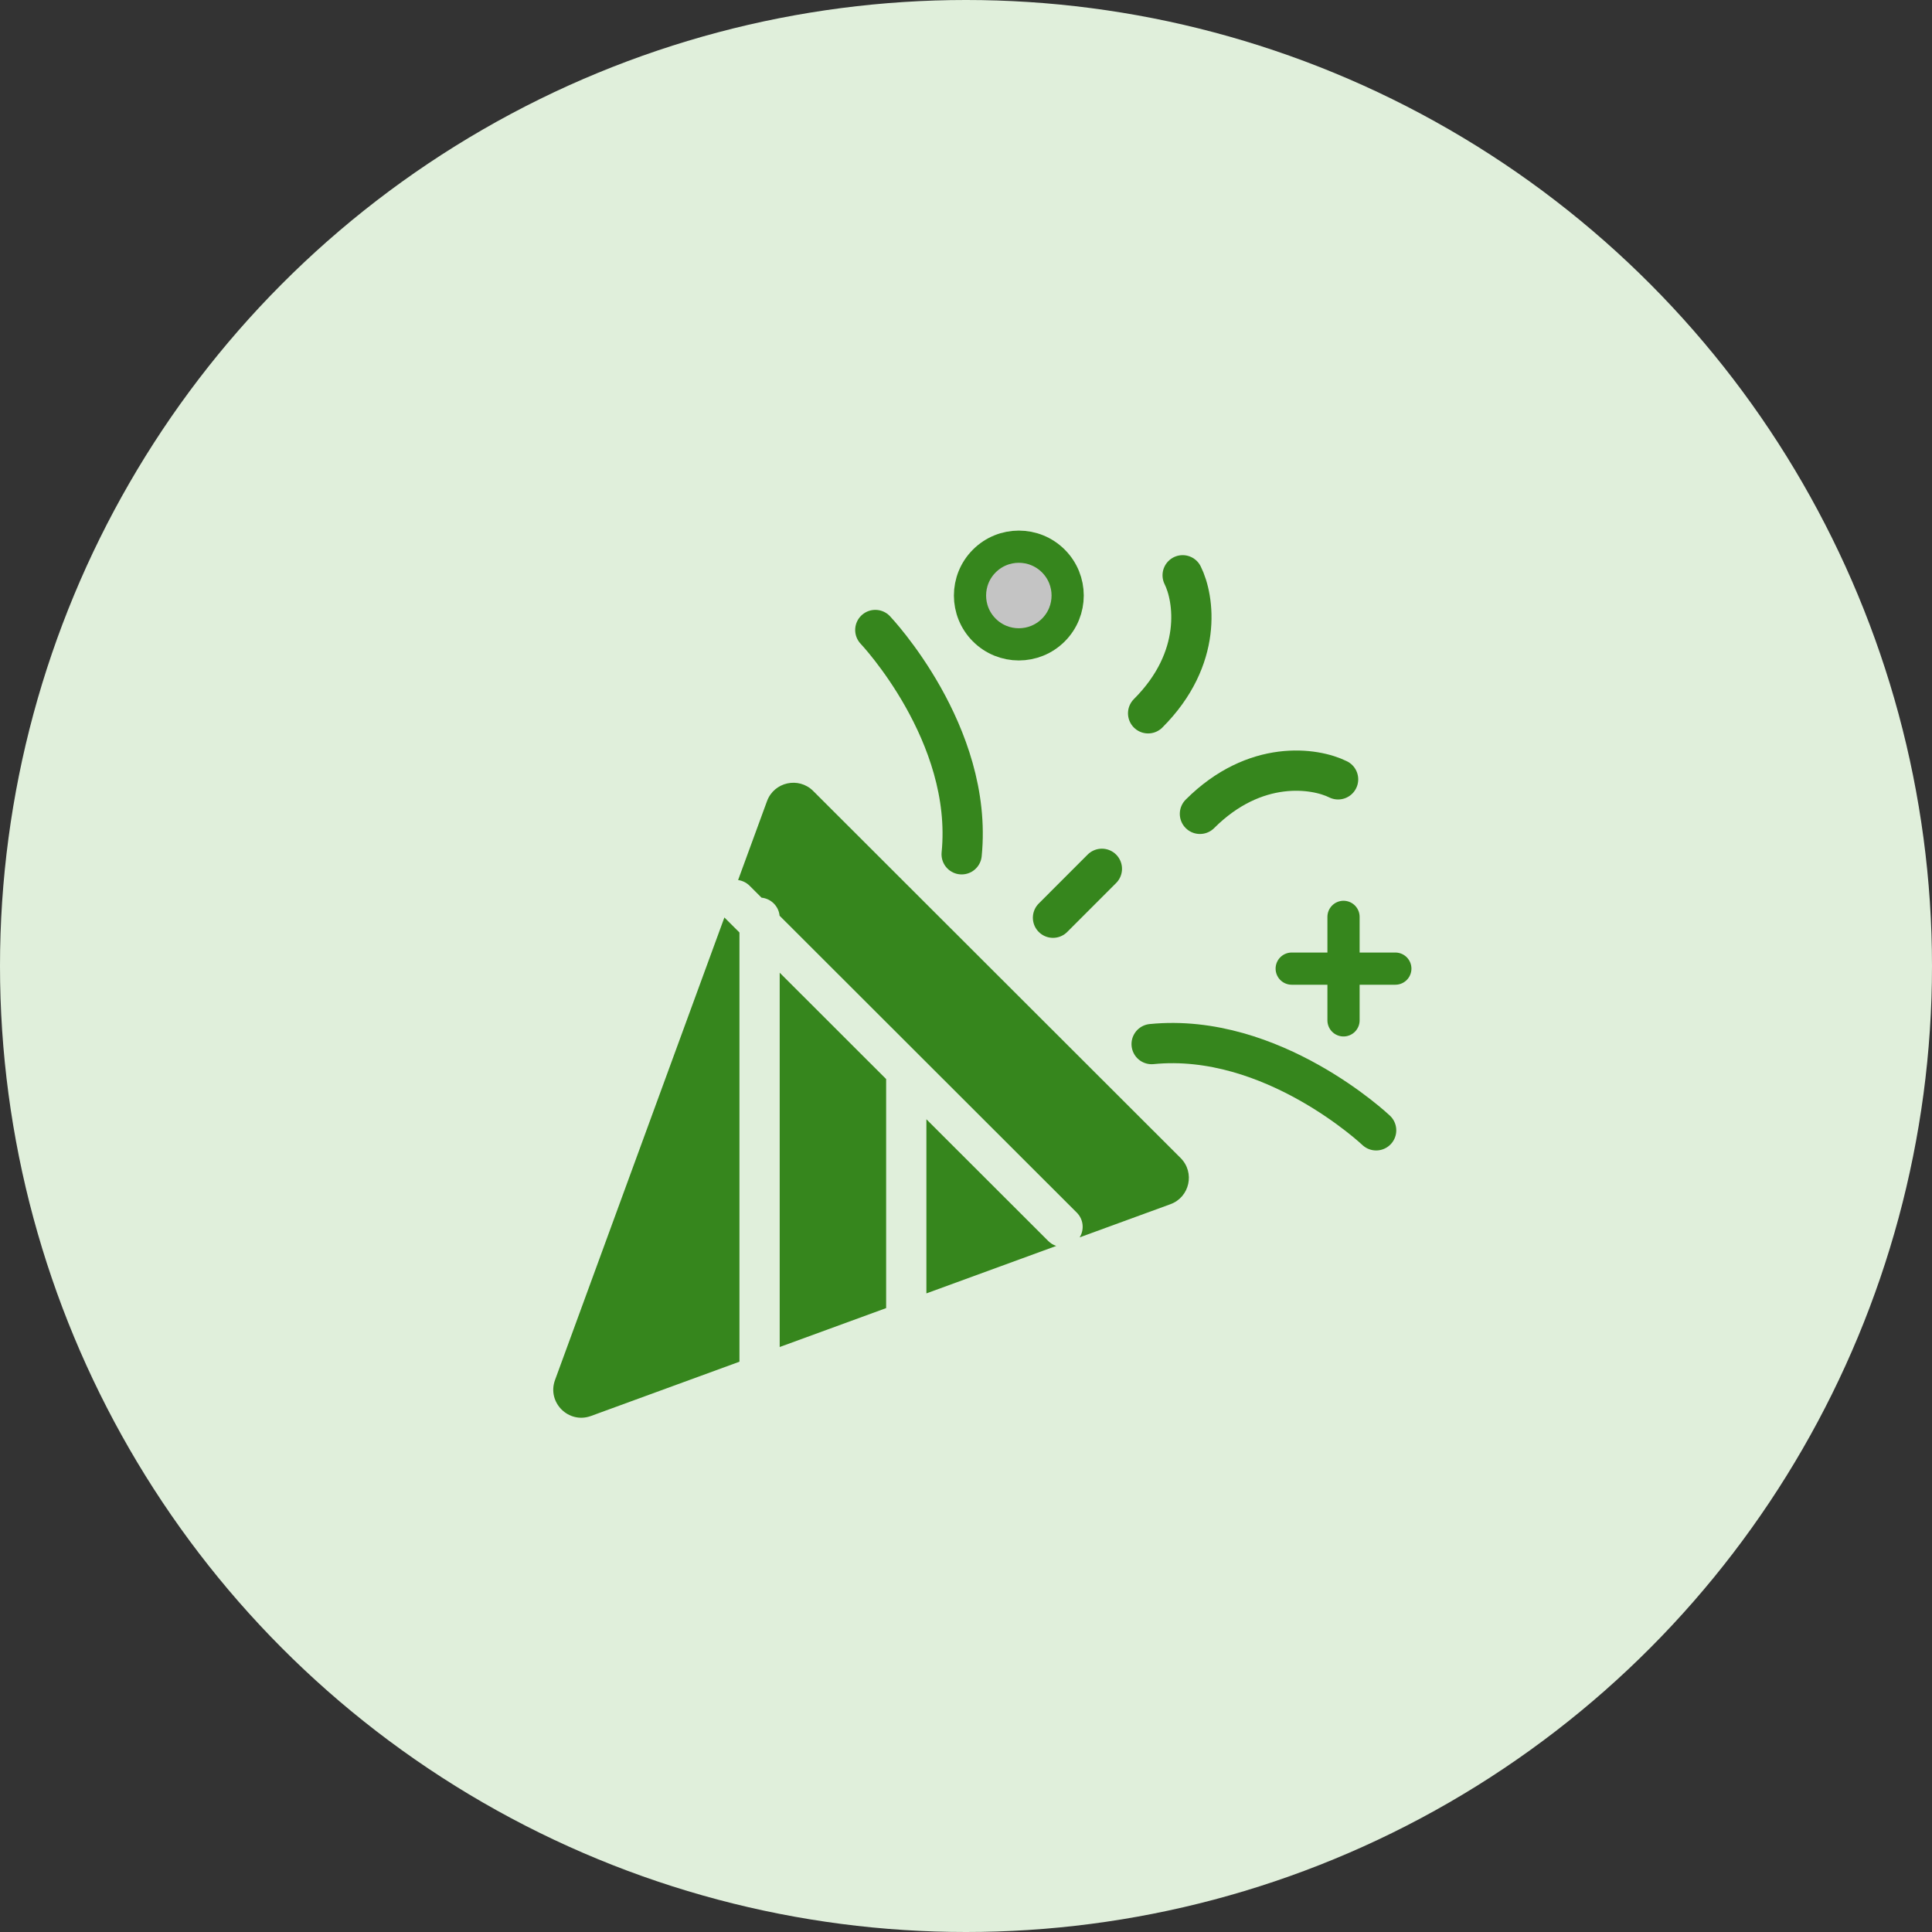
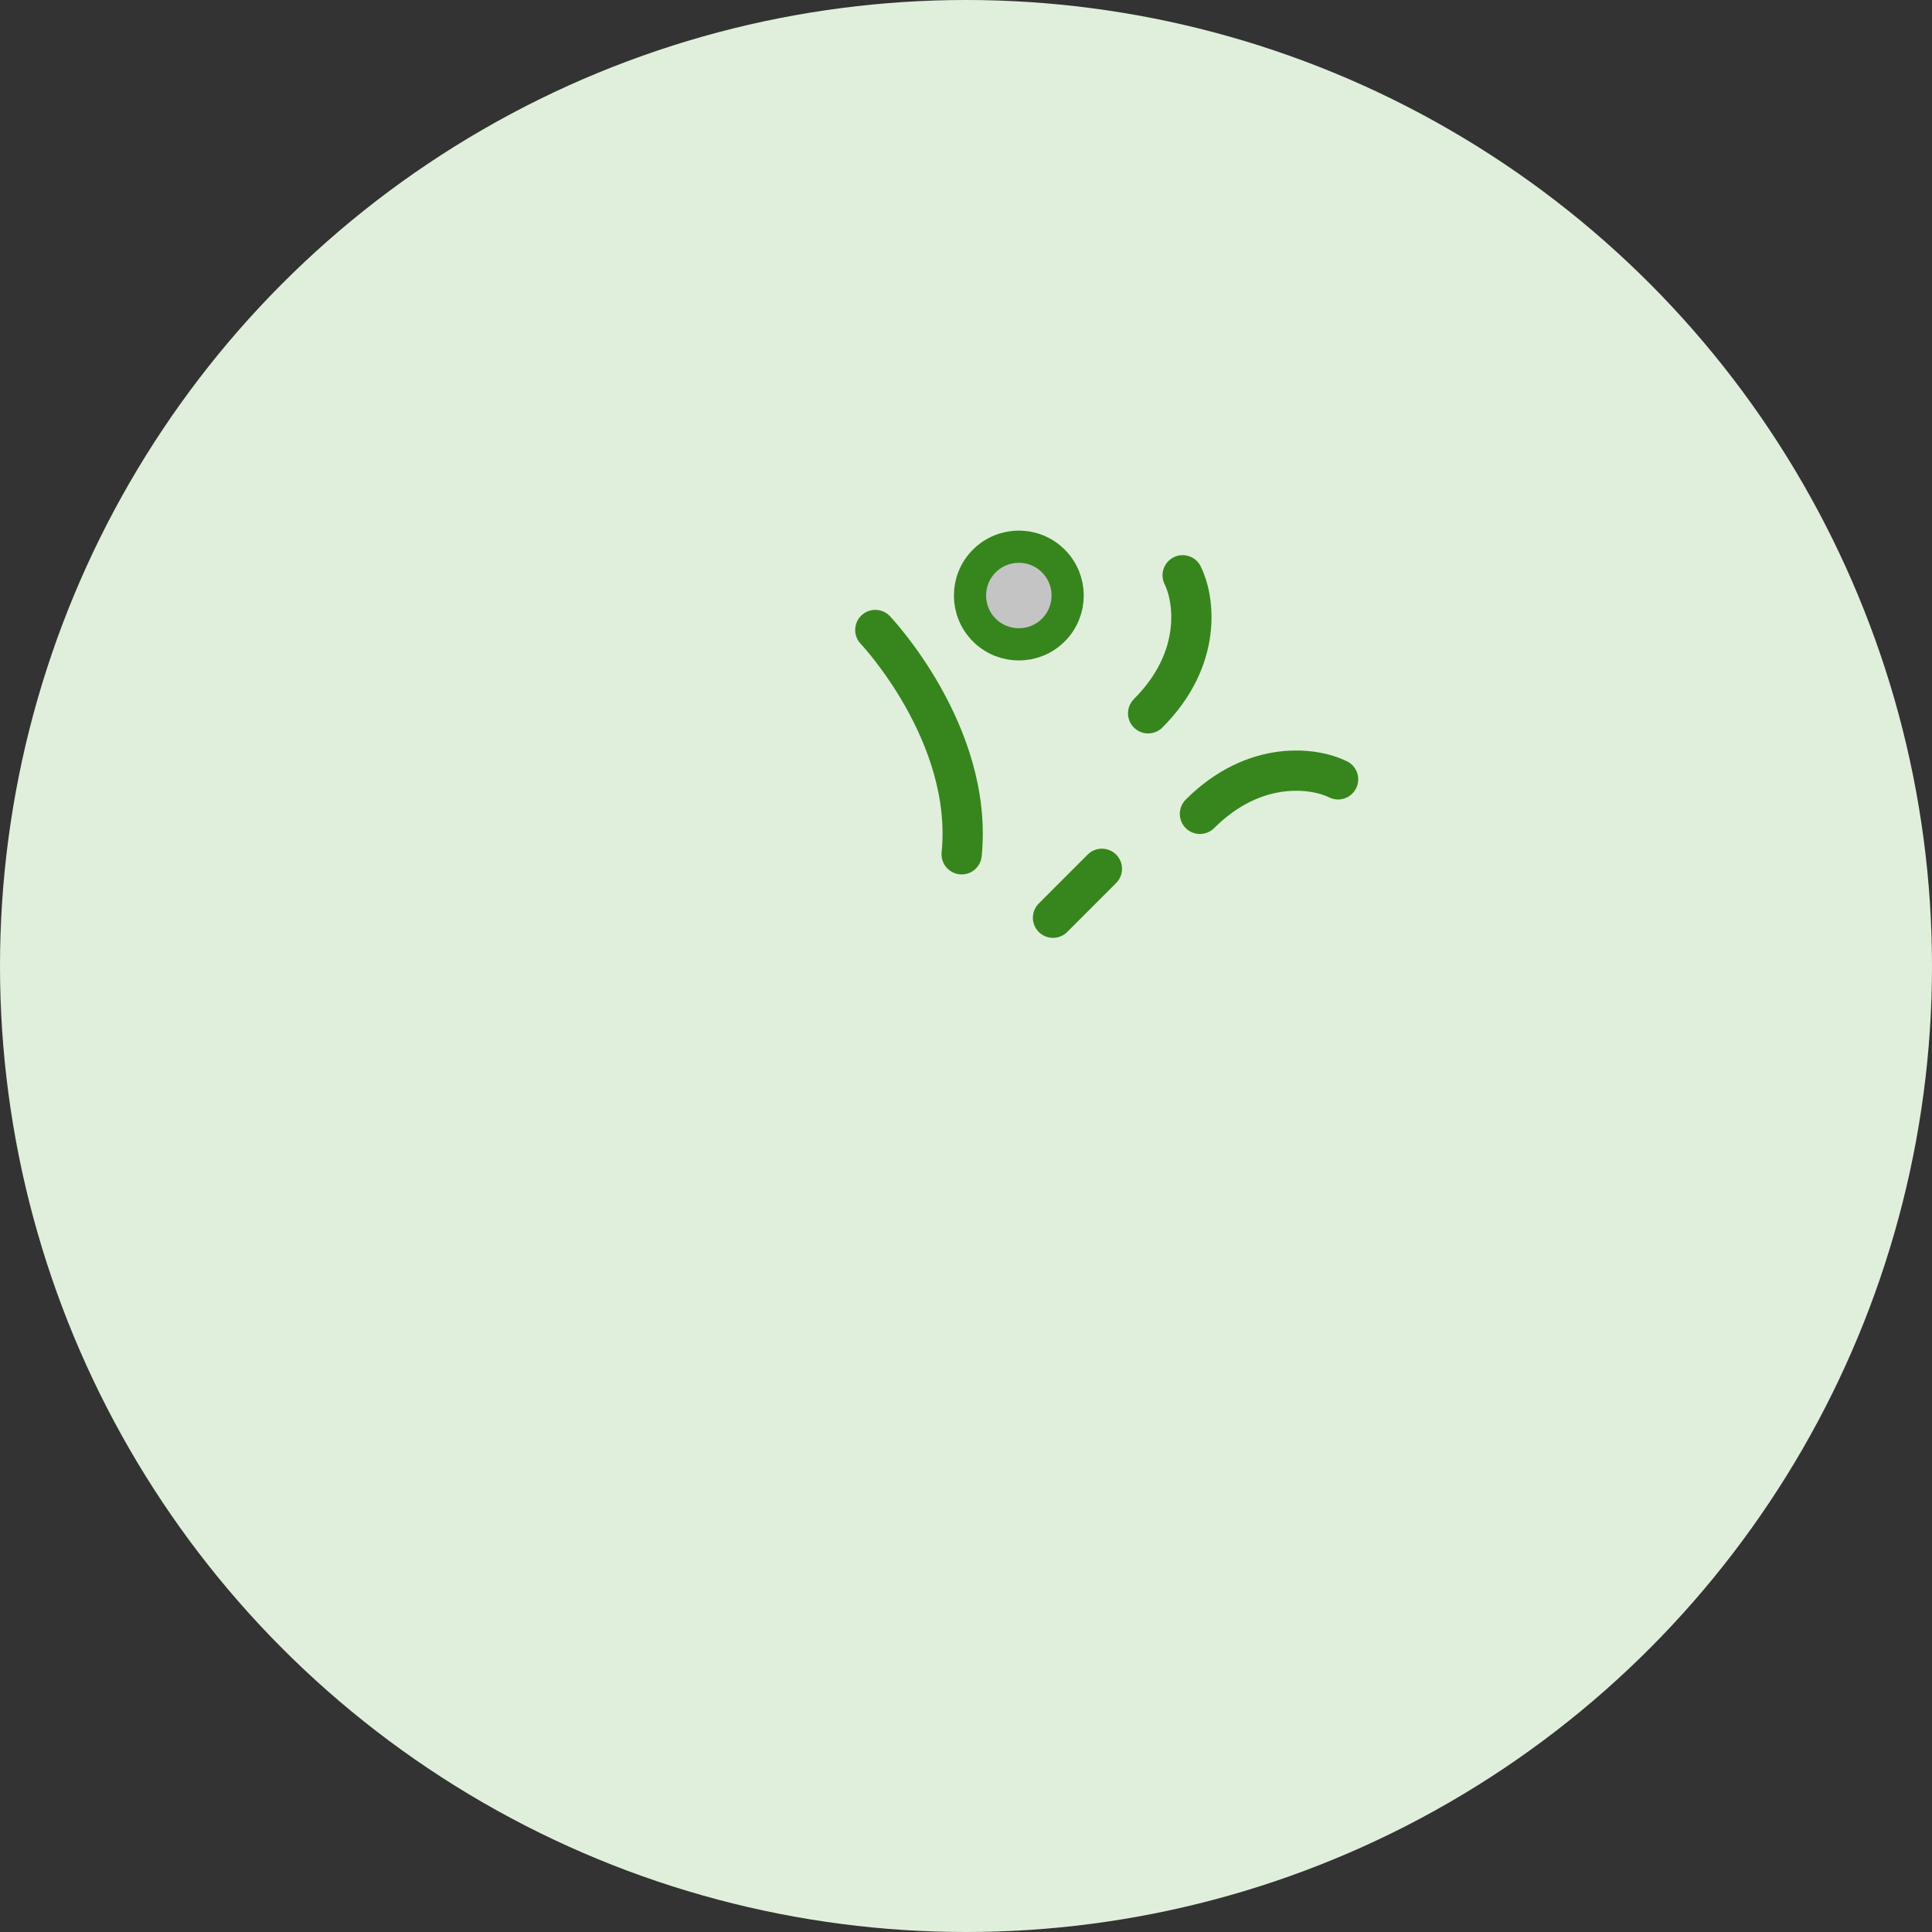
<svg xmlns="http://www.w3.org/2000/svg" width="72" height="72" viewBox="0 0 72 72" fill="none">
  <rect x="0" y="0" width="72" height="72" fill="#333333" stroke="none" />
  <circle cx="36" cy="36" r="36" fill="#E0EFDB" />
-   <path fill-rule="evenodd" clip-rule="evenodd" d="M30.305 29.477L43.999 43.157C44.539 43.697 44.337 44.615 43.619 44.877L40.236 46.113C40.415 45.824 40.379 45.44 40.128 45.19L29.053 34.126C29.018 33.771 28.735 33.489 28.381 33.454L27.936 33.01C27.815 32.889 27.664 32.819 27.507 32.797L28.584 29.857C28.846 29.14 29.765 28.938 30.305 29.477ZM26.996 34.192L20.684 51.429C20.378 52.264 21.189 53.075 22.025 52.769L27.557 50.747L27.557 34.751L26.996 34.192ZM29.057 36.25L29.057 50.199L33.024 48.749L33.024 40.214L29.057 36.25ZM34.524 41.712L34.524 48.201L39.364 46.432C39.255 46.397 39.153 46.336 39.067 46.25L34.524 41.712Z" fill="#36861D" />
  <circle cx="1.82" cy="1.82" r="1.82" transform="matrix(0.707 0.707 -0.707 0.707 37.969 19.62)" fill="#C4C4C4" stroke="#36861D" stroke-width="1.2" />
  <path d="M44.074 21.439C44.503 22.296 44.847 24.525 42.787 26.583" stroke="#36861D" stroke-width="1.5" stroke-linecap="round" />
  <path d="M49.867 29.044C49.008 28.616 46.777 28.273 44.718 30.33" stroke="#36861D" stroke-width="1.5" stroke-linecap="round" />
  <path d="M32.62 23.478C32.62 23.478 36.287 27.338 35.838 31.837" stroke="#36861D" stroke-width="1.5" stroke-linecap="round" />
-   <path d="M51.285 42.124C51.285 42.124 47.421 38.461 42.918 38.91" stroke="#36861D" stroke-width="1.5" stroke-linecap="round" />
-   <path d="M50.069 34.169V38.026" stroke="#36861D" stroke-width="1.2" stroke-linecap="round" />
-   <path d="M52 36.098L48.138 36.098" stroke="#36861D" stroke-width="1.2" stroke-linecap="round" />
  <path d="M39.242 34.201L41.064 32.378" stroke="#36861D" stroke-width="1.5" stroke-linecap="round" />
</svg>